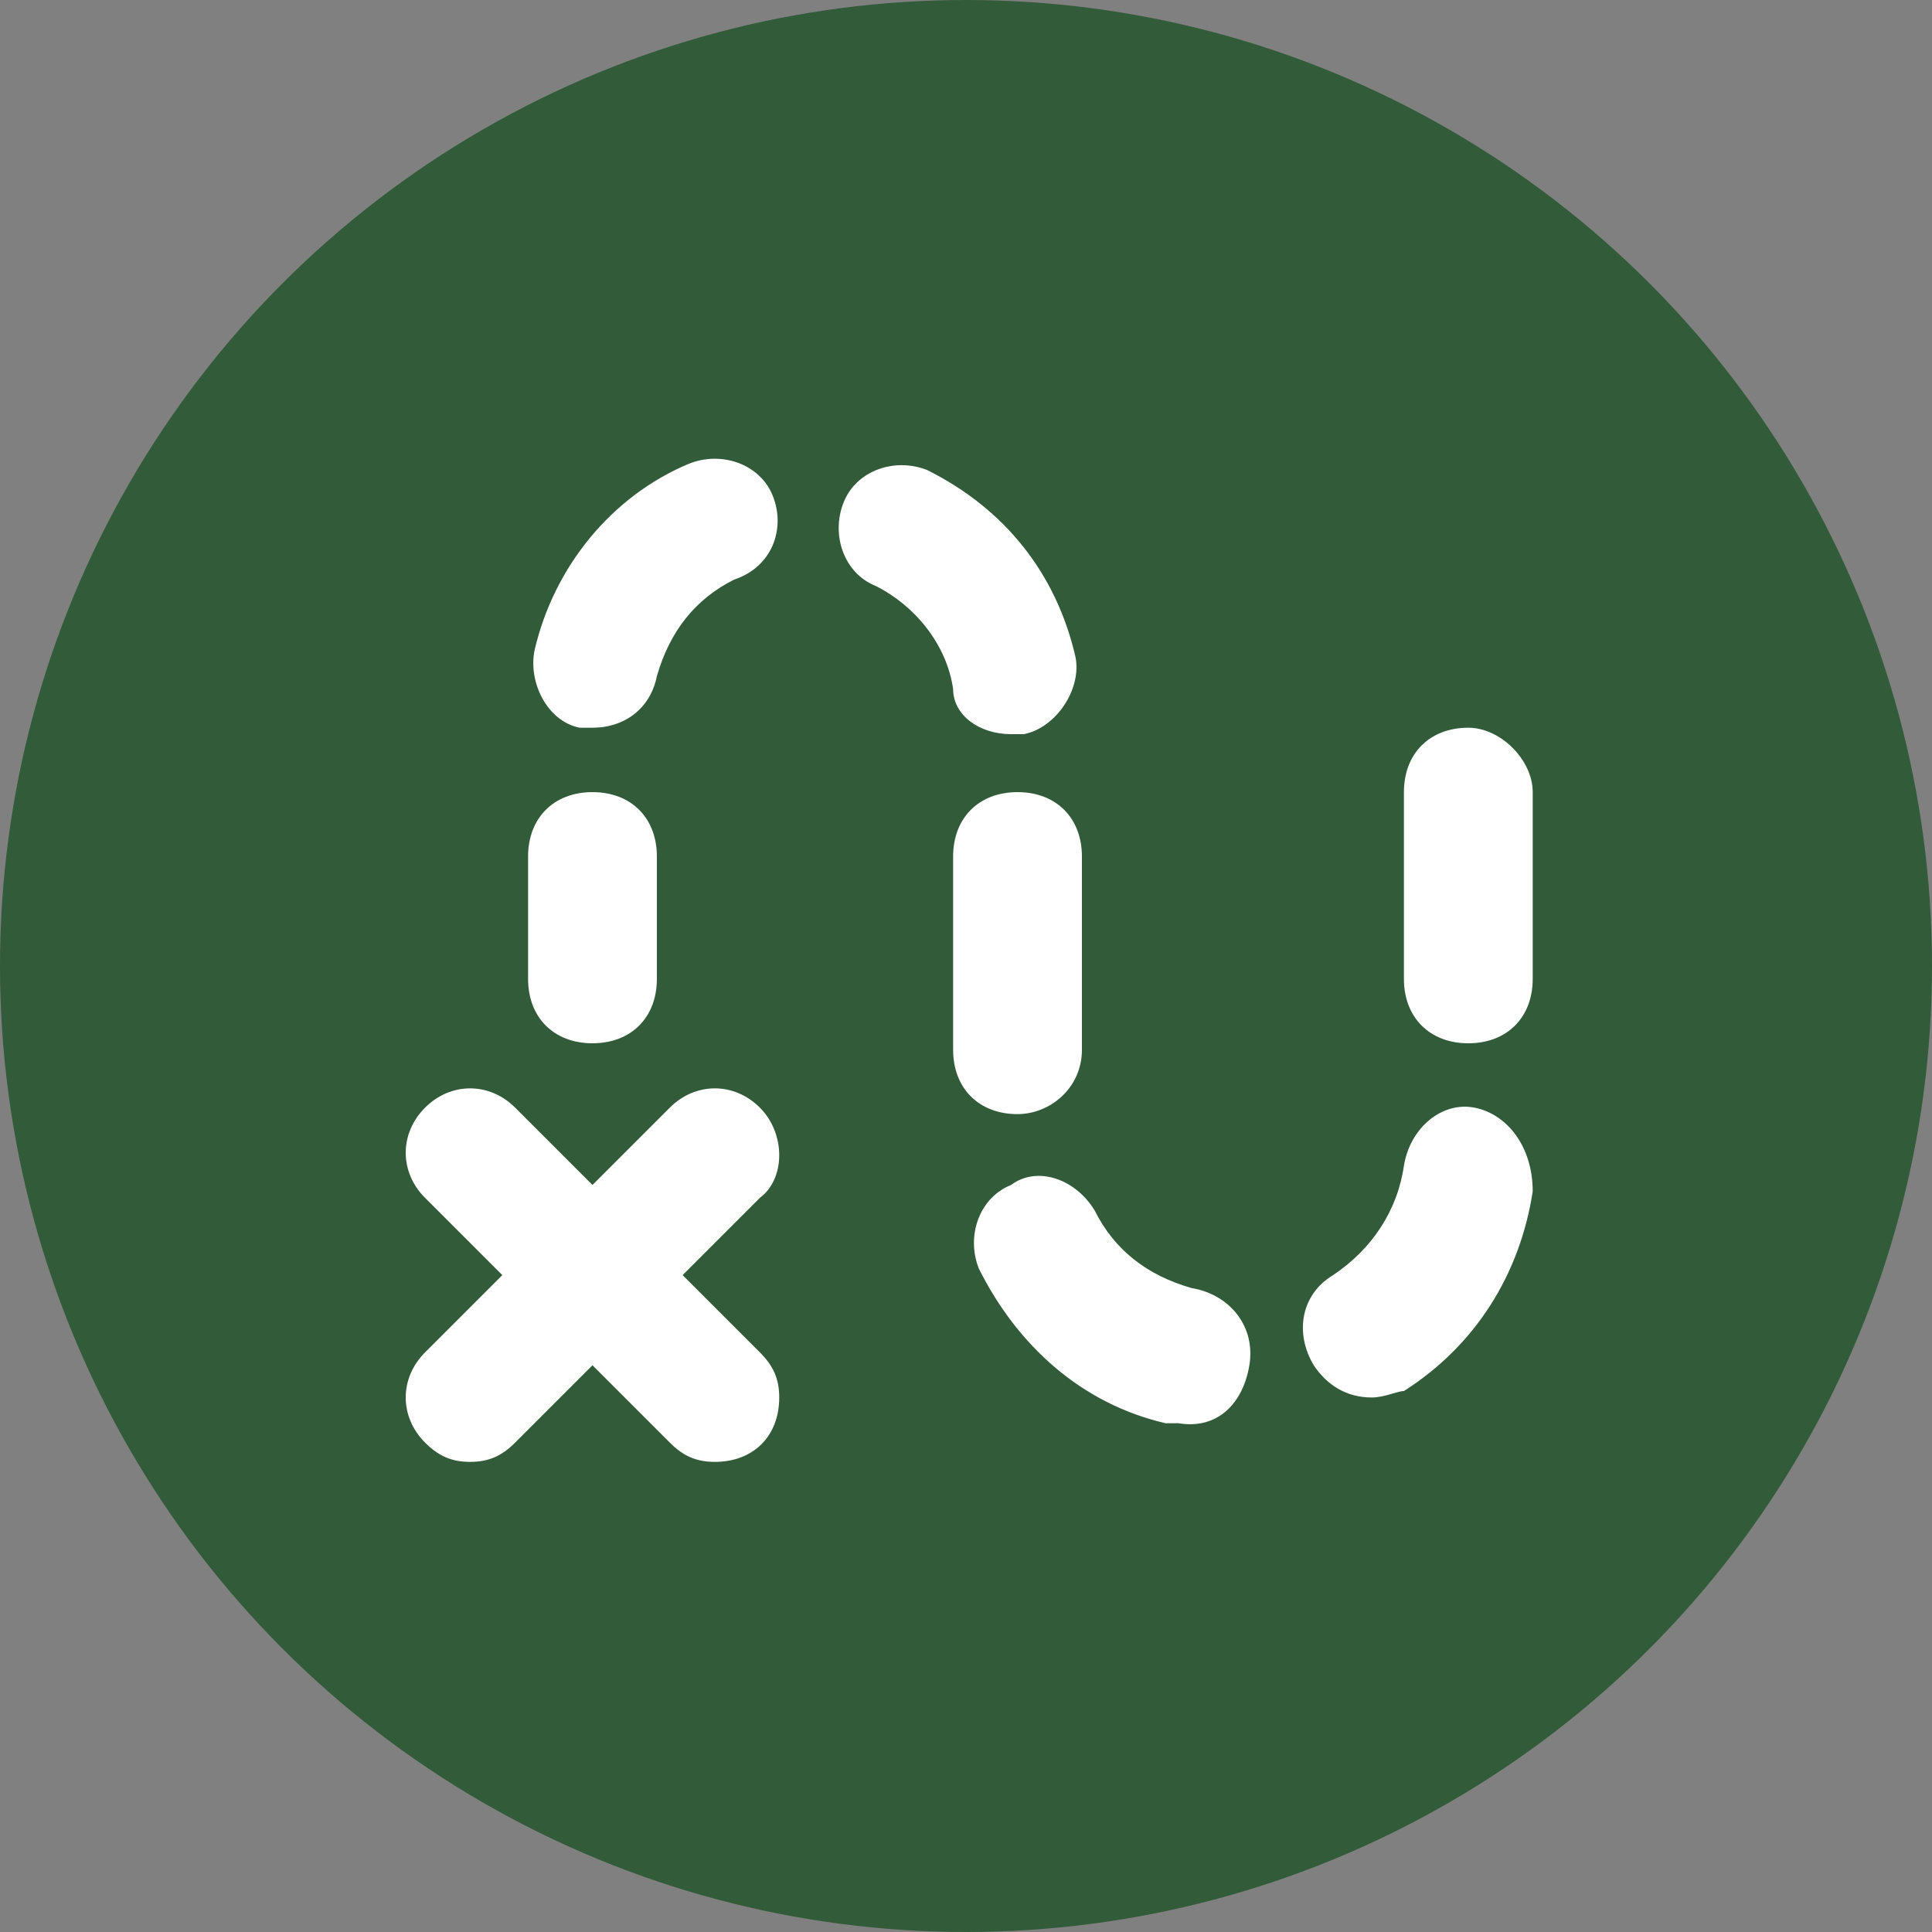
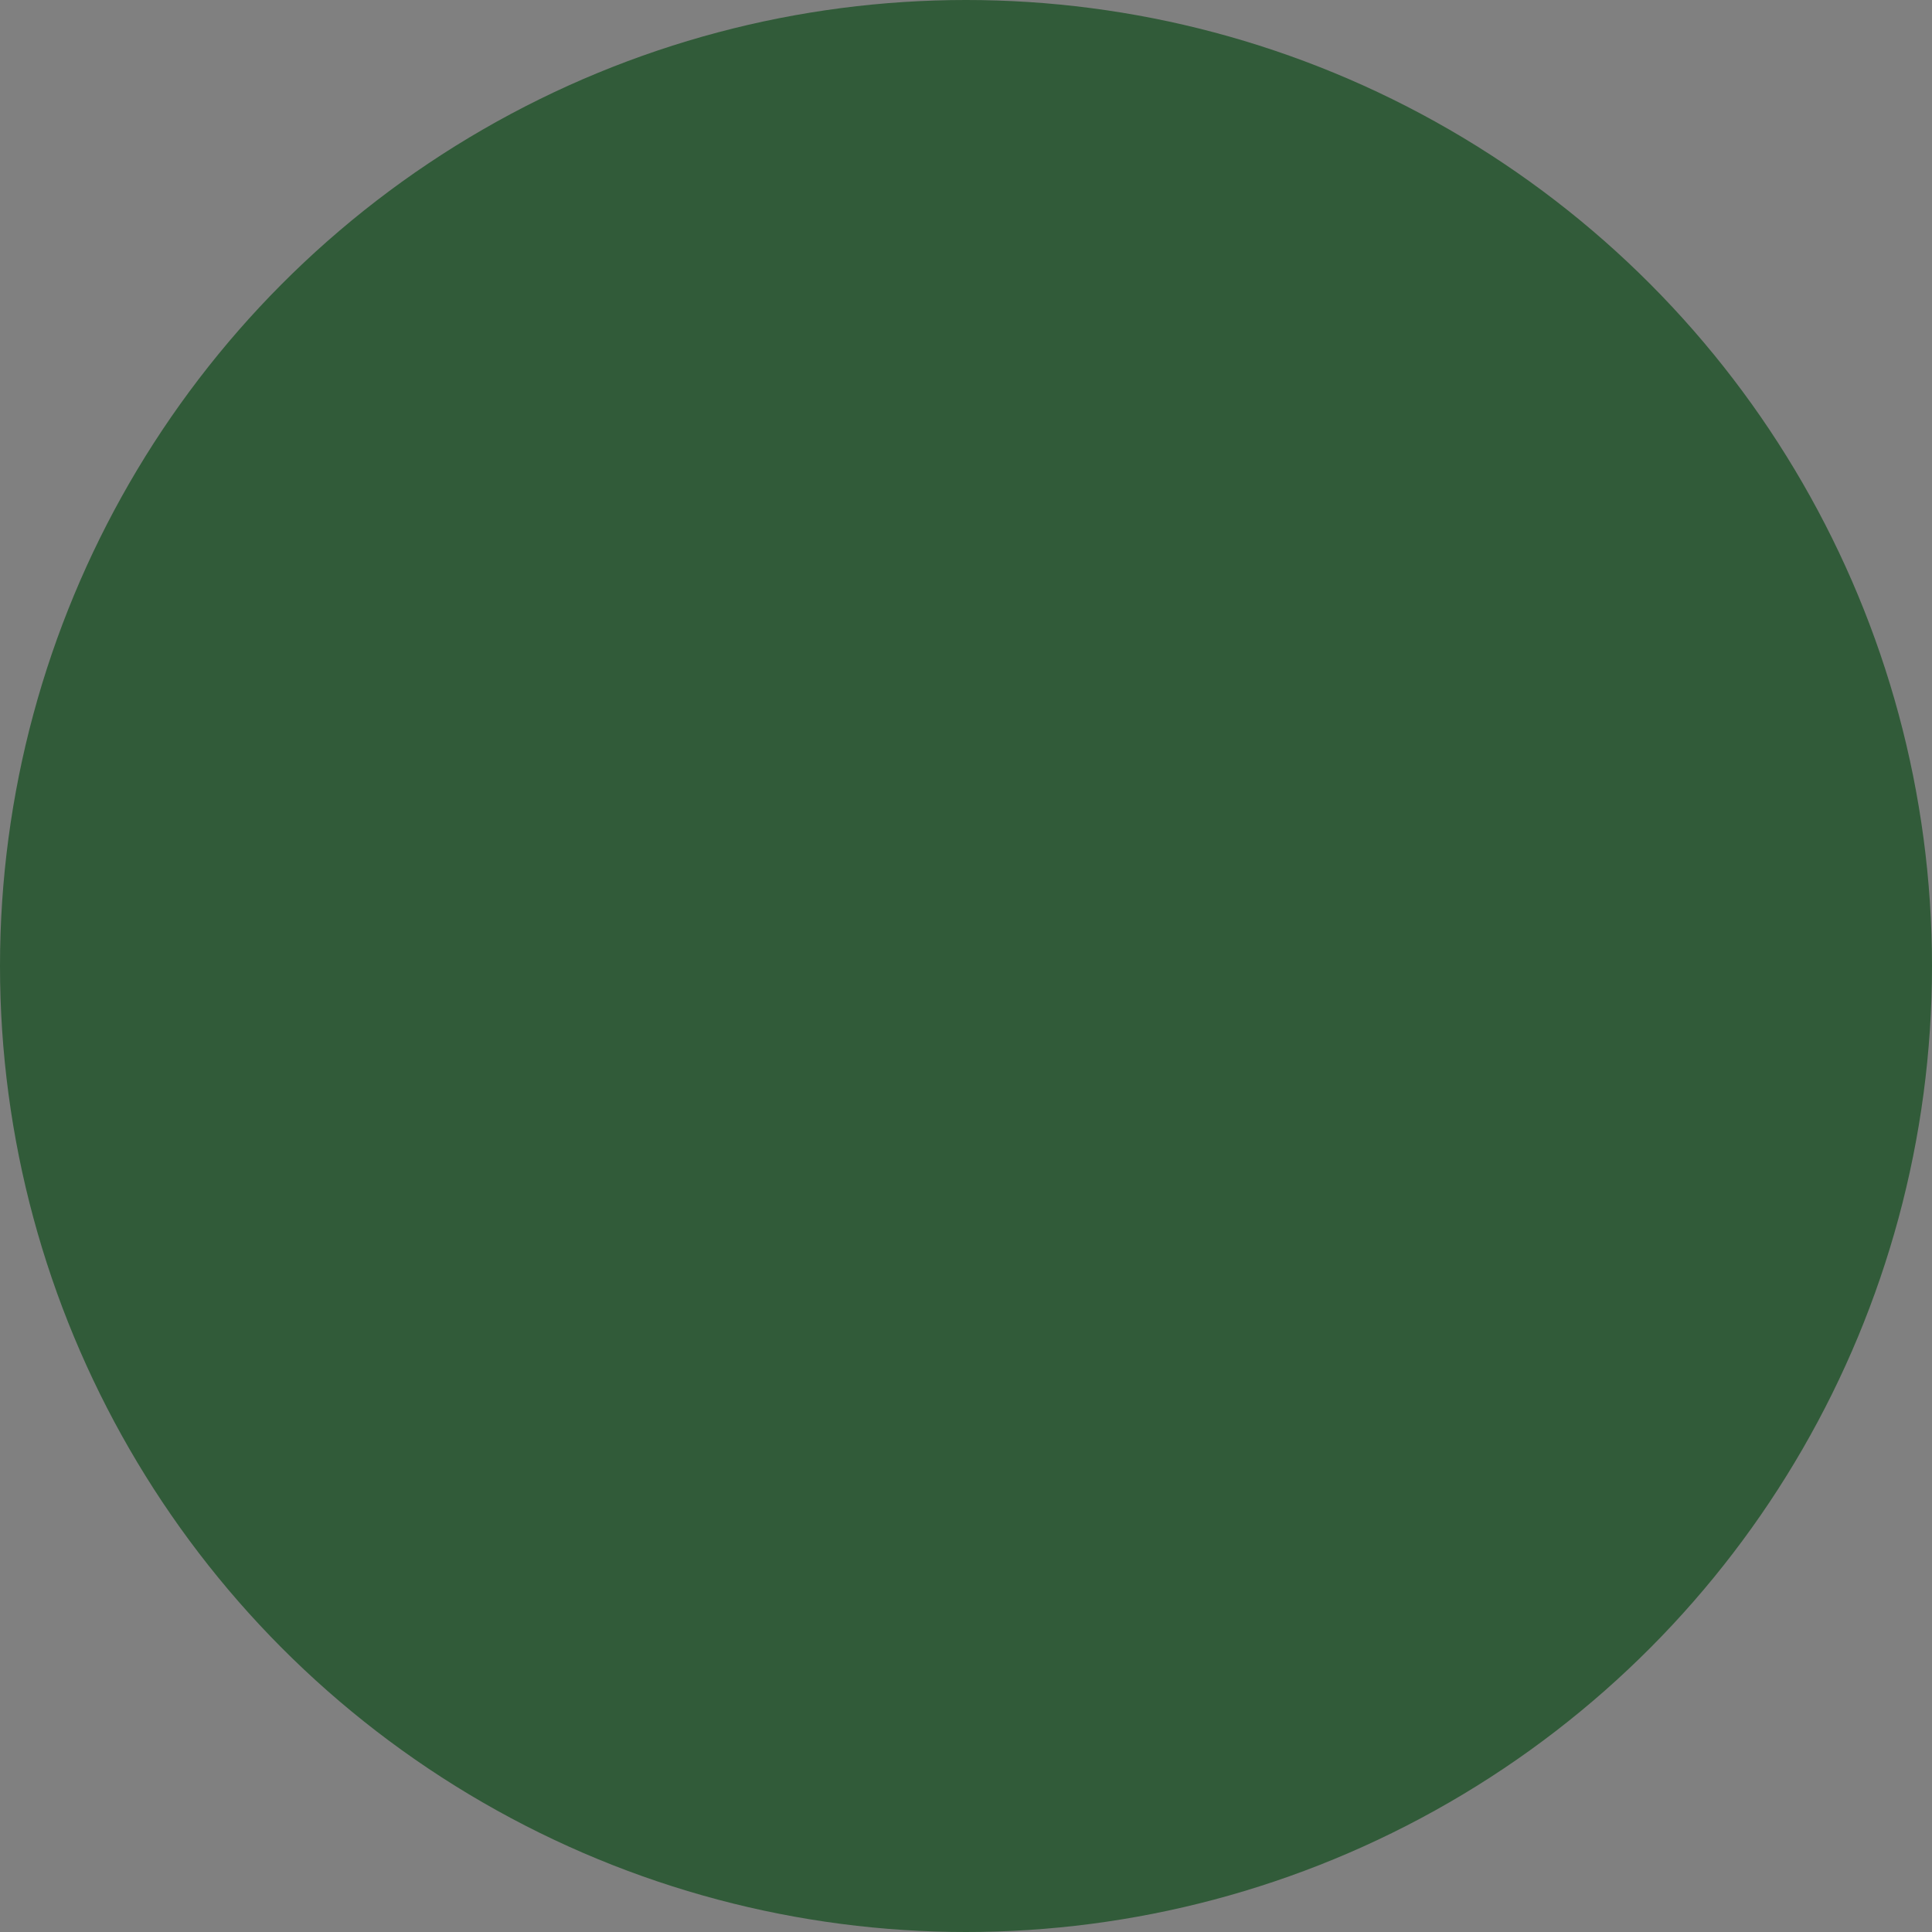
<svg xmlns="http://www.w3.org/2000/svg" viewBox="0 0 30 30">
  <rect x="0" y="0" width="30" height="30" fill="#808080" stroke="none" />
  <circle cx="15" cy="15" r="15" fill="#315b39" />
-   <path d="M11.8 17.2c-.4-.4-1-.4-1.4 0l-1.2 1.2L8 17.2c-.4-.4-1-.4-1.4 0-.4.4-.4 1 0 1.4l1.2 1.2L6.6 21c-.4.4-.4 1 0 1.4.2.2.4.3.7.3.3 0 .5-.1.7-.3l1.2-1.2 1.2 1.2c.2.2.4.3.7.3.6 0 1-.4 1-1 0-.3-.1-.5-.3-.7l-1.2-1.2 1.2-1.2c.4-.3.4-1 0-1.4zm3.9-5.8h.2c.5-.1.9-.7.8-1.2-.3-1.3-1.1-2.3-2.3-2.9-.5-.2-1.1 0-1.3.5s0 1.1.5 1.3c.6.3 1.1.9 1.2 1.6 0 .4.4.7.9.7zm-6.5 4.8c.6 0 1-.4 1-1v-1.9c0-.6-.4-1-1-1s-1 .4-1 1v1.9c0 .6.4 1 1 1zM9 11.3h.2c.5 0 .9-.3 1-.8.2-.7.6-1.2 1.2-1.5.6-.2.8-.8.6-1.3-.2-.5-.8-.7-1.3-.5-1.2.5-2.1 1.6-2.4 2.9-.1.5.2 1.1.7 1.2zm13.9 5.9c-.5-.1-1 .3-1.1.9-.1.7-.5 1.3-1.1 1.7-.5.3-.6.9-.3 1.4.2.3.5.5.9.5.2 0 .4-.1.5-.1 1.1-.7 1.8-1.8 2-3.1 0-.7-.4-1.2-.9-1.3zm-6.1-.9v-3c0-.6-.4-1-1-1s-1 .4-1 1v3c0 .6.4 1 1 1 .5 0 1-.4 1-1zm6-5c-.6 0-1 .4-1 1v2.9c0 .6.4 1 1 1s1-.4 1-1v-2.9c0-.5-.5-1-1-1zM18.5 20c-.7-.2-1.2-.6-1.5-1.2-.3-.5-.9-.7-1.3-.4-.5.2-.7.8-.5 1.3.6 1.2 1.6 2.1 2.9 2.4h.2c.6.1 1-.3 1.1-.9.1-.6-.3-1.1-.9-1.2z" fill="#fff" />
</svg>